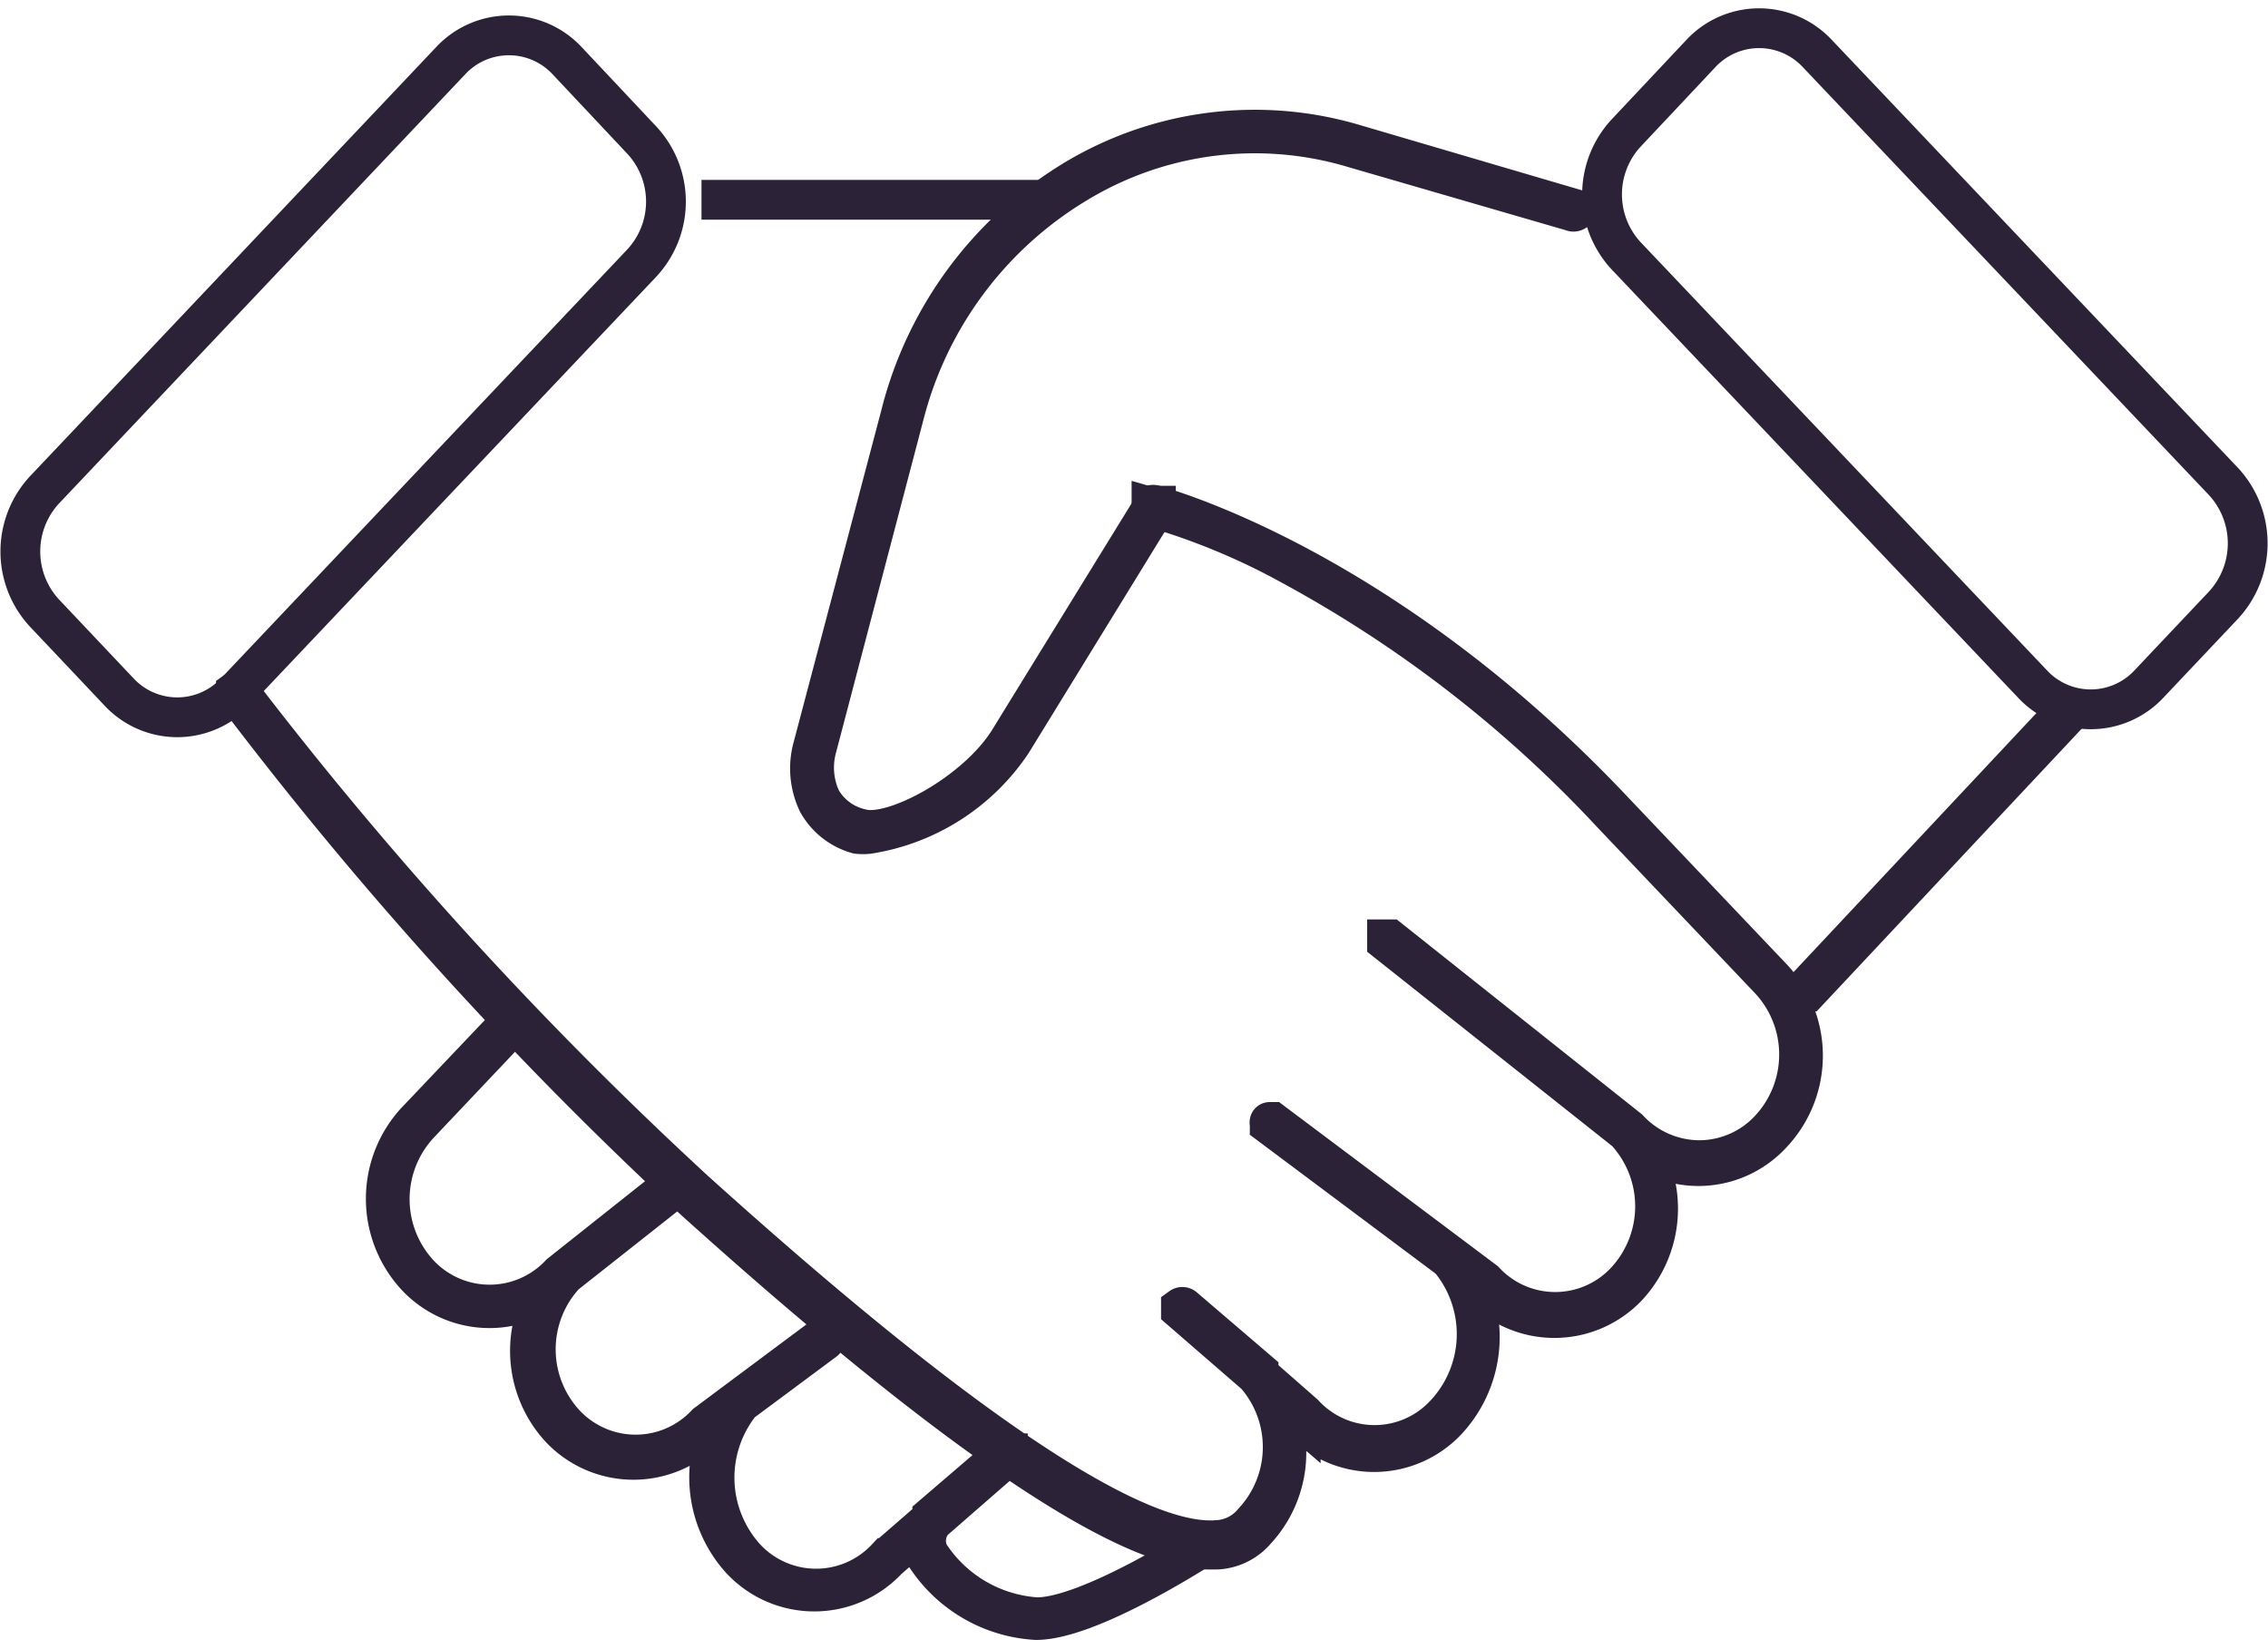
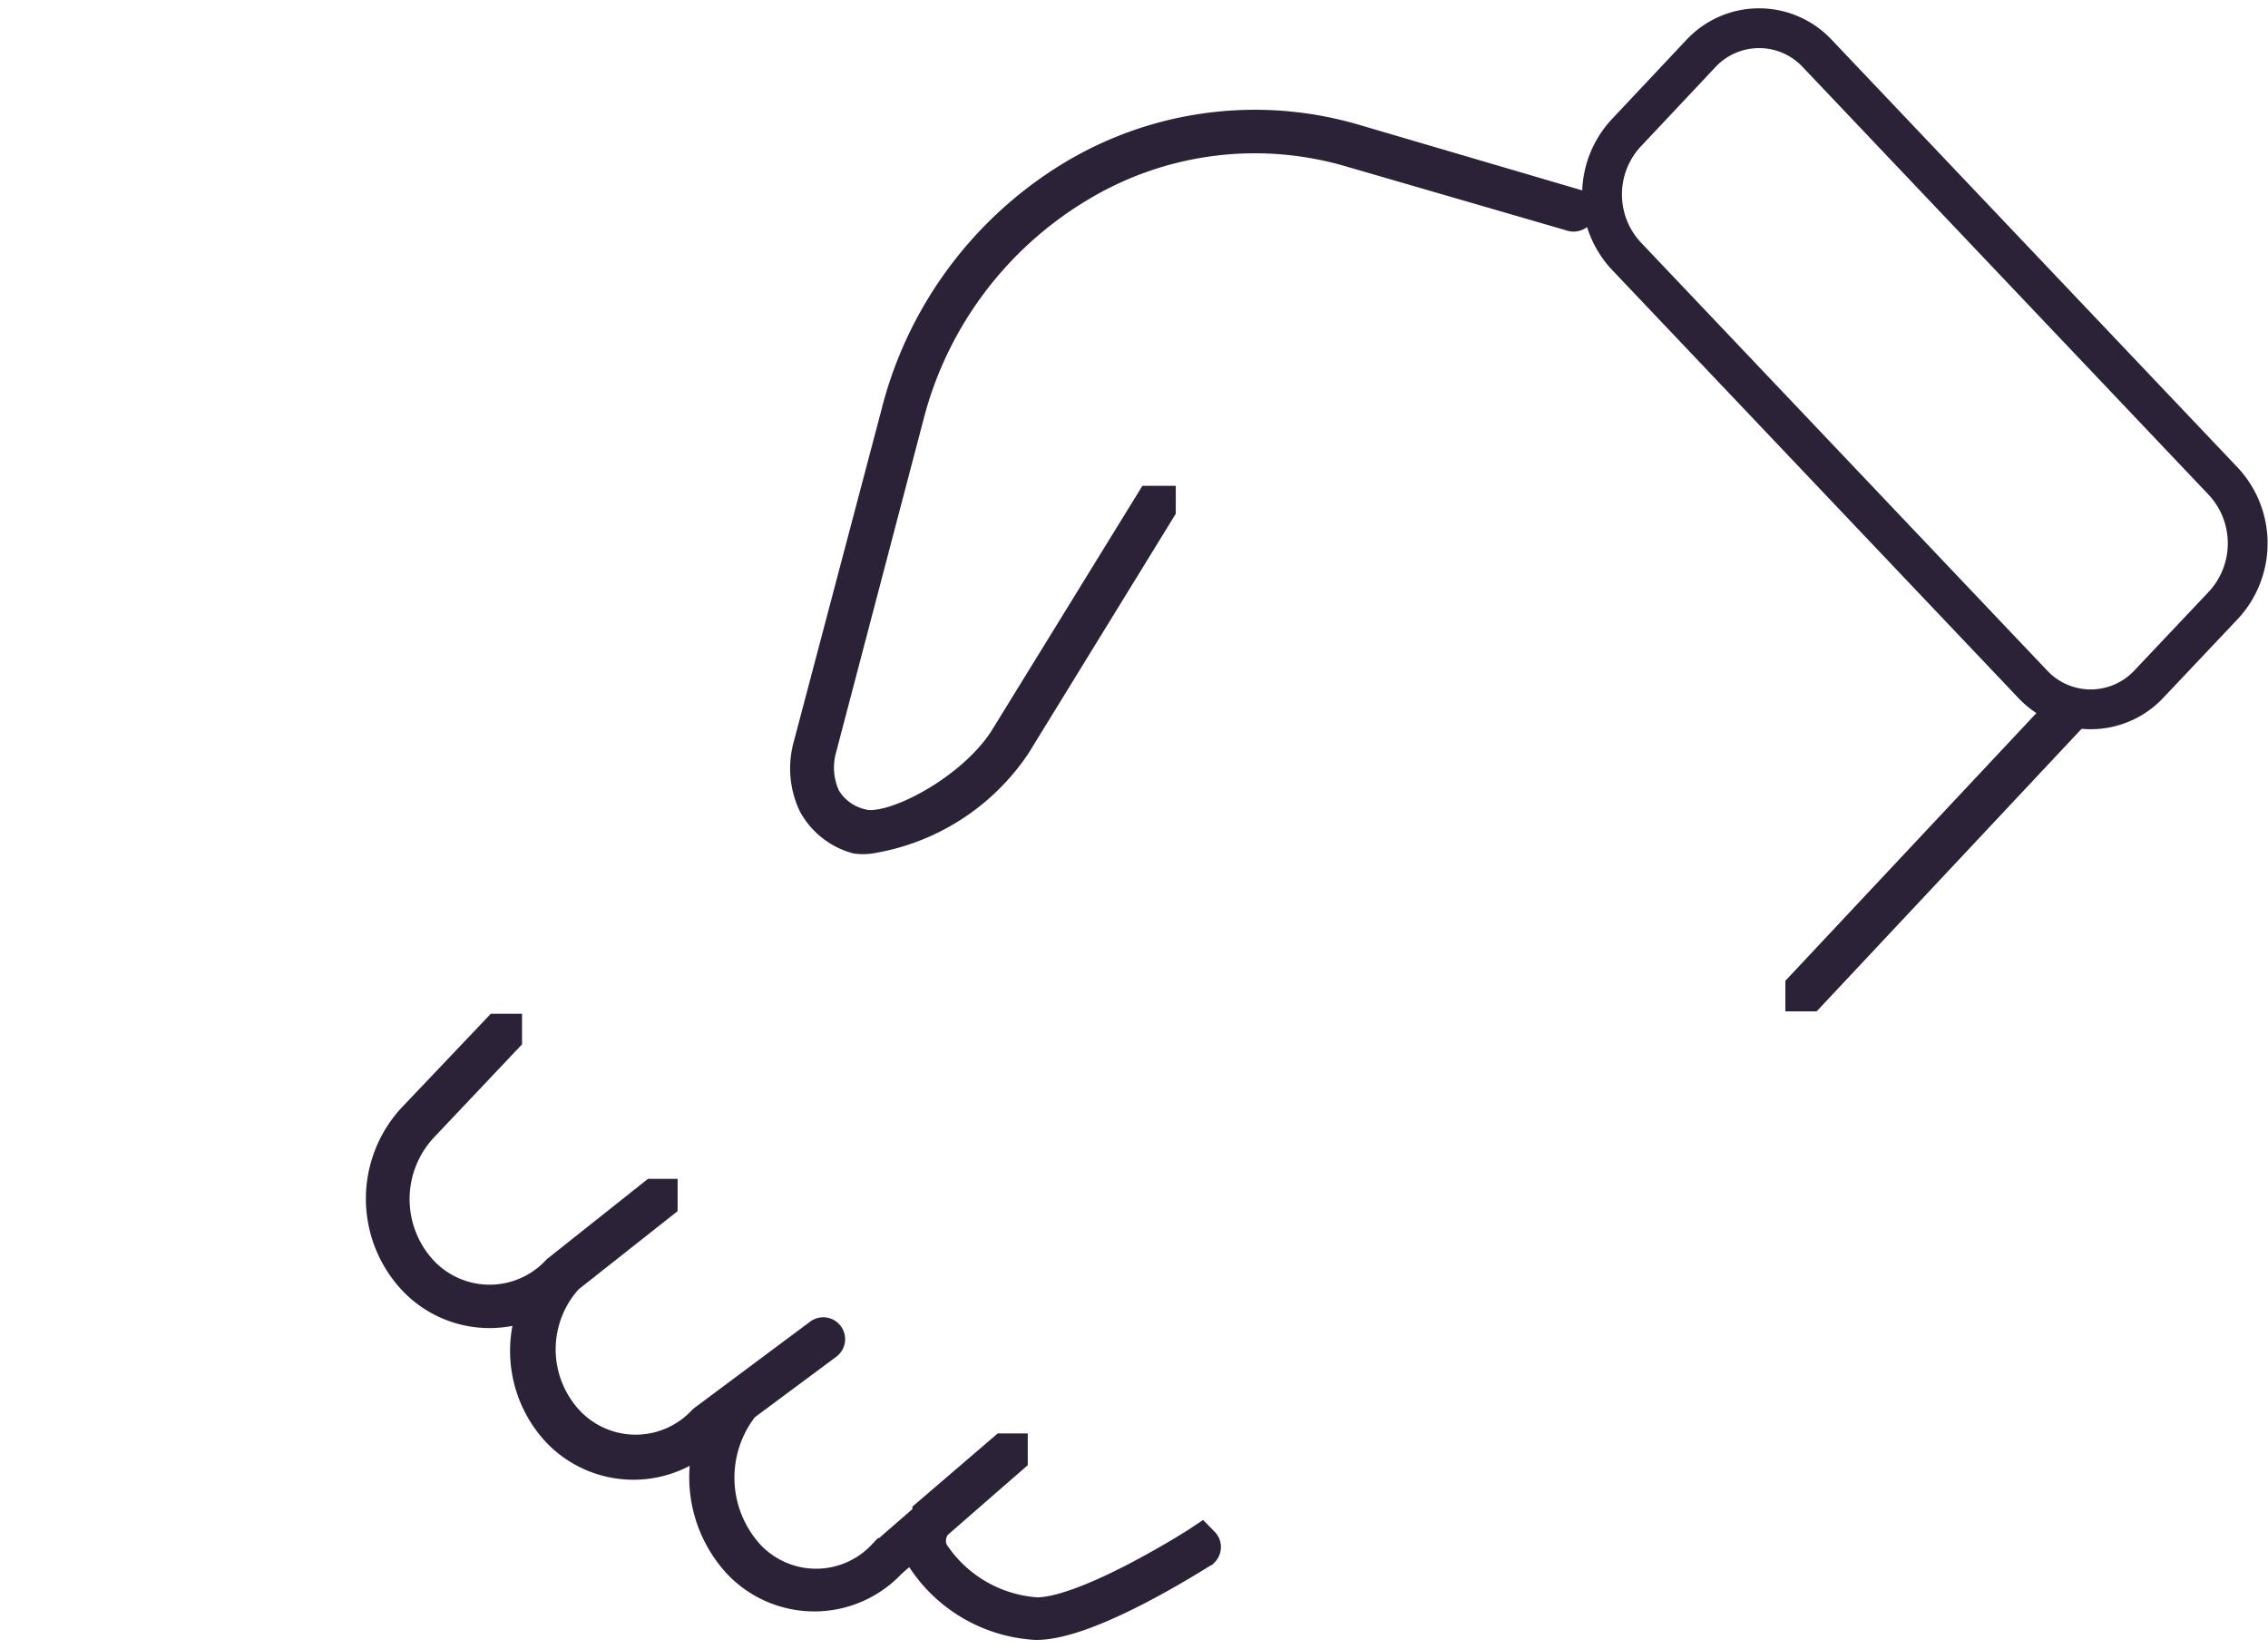
<svg xmlns="http://www.w3.org/2000/svg" width="55px" height="40px" id="f580a680-485c-466c-abd8-4c6ece44a1a3" data-name="Ebene 1" viewBox="0 0 57 41.05">
  <title>Icon-Kontakt</title>
  <g>
    <g>
      <path d="M54,17l1.89-2a2.29,2.29,0,0,0,0-3.09L45.67,1.14a2,2,0,0,0-2.92,0l-1.88,2a2.27,2.27,0,0,0,0,3.09L51.09,17A2,2,0,0,0,54,17Z" style="fill: none;stroke: #2b2237" />
      <g>
        <path d="M45.37,24.72h0a0,0,0,0,1,0-.07l6.45-6.88a0,0,0,1,1,.07.07l-6.45,6.88Z" style="fill: none;stroke: #2b2237" />
        <path d="M21.83,20.76a1.2,1.2,0,0,1-.28,0,1.65,1.65,0,0,1-1-.79,2,2,0,0,1-.12-1.39l2.2-8.33A9.66,9.66,0,0,1,27,4.32a8.78,8.78,0,0,1,7-.91l5.58,1.64a.06.06,0,0,1,0,.06.07.07,0,0,1-.07,0L34,3.51a8.63,8.63,0,0,0-6.95.9,9.56,9.56,0,0,0-4.33,5.83l-2.19,8.34a1.9,1.9,0,0,0,.11,1.32,1.54,1.54,0,0,0,1,.73c.8.23,2.91-.9,3.73-2.24l3.62-5.88a0,0,0,0,1,.06,0,0,0,0,0,1,0,.06l-3.62,5.89A5.33,5.33,0,0,1,21.83,20.76Z" style="fill: none;stroke: #2b2237" />
      </g>
    </g>
    <g>
-       <path d="M3,17.2l-1.89-2a2.28,2.28,0,0,1,0-3.08L11.33,1.32a2,2,0,0,1,2.92,0l1.88,2a2.27,2.27,0,0,1,0,3.09L5.91,17.2A2,2,0,0,1,3,17.2Z" style="fill: none;stroke: #2b2237" />
      <g>
-         <path d="M44.56,24.4l-4-4.21C34.67,13.94,29,12.5,29,12.49s-.05,0-.06,0,0,.05,0,.06a17.11,17.11,0,0,1,3.54,1.47,31.46,31.46,0,0,1,8,6.2l4,4.21a2.76,2.76,0,0,1,0,3.75,2.42,2.42,0,0,1-1.77.78h0a2.44,2.44,0,0,1-1.78-.78l-6-4.77a0,0,0,0,0-.07,0,0,0,0,0,0,0,.07l6,4.76a2.77,2.77,0,0,1,0,3.76,2.42,2.42,0,0,1-3.55,0l-5.33-4s-.06,0-.07,0,0,.06,0,.07l4.52,3.38a2.94,2.94,0,0,1-.11,3.89,2.41,2.41,0,0,1-3.55,0l-1.14-1,0-.07-1.88-1.61a.06.06,0,0,0-.07,0,0,0,0,0,0,0,.07l0,0,1.88,1.63a2.76,2.76,0,0,1-.06,3.69,1.25,1.25,0,0,1-.92.46c-2.07.16-6.48-2.79-13.13-8.79A98.19,98.19,0,0,1,6,17.17a.06.06,0,0,0-.07,0,0,0,0,0,0,0,.07A97.56,97.56,0,0,0,17.4,29.92c6.5,5.86,10.88,8.83,13,8.83h.17a1.38,1.38,0,0,0,1-.49,2.87,2.87,0,0,0,.34-3.44l.78.67a2.51,2.51,0,0,0,3.69,0,3.08,3.08,0,0,0,.32-3.75l.52.39a2.53,2.53,0,0,0,3.69,0,2.88,2.88,0,0,0,.31-3.5,2.49,2.49,0,0,0,1.47.48h0a2.51,2.51,0,0,0,1.84-.81A2.86,2.86,0,0,0,44.56,24.4Z" style="fill: none;stroke: #2b2237" />
-         <path d="M25.86,4.82H17.68a0,0,0,0,1-.05,0,0,0,0,0,1,.05,0h8.18a0,0,0,0,1,.05,0A.05.05,0,0,1,25.86,4.82Z" style="fill: none;stroke: #2b2237" />
-       </g>
+         </g>
    </g>
    <path d="M30.14,38.67s-2.78,1.78-4.08,1.78a3.49,3.49,0,0,1-2.71-1.59.76.76,0,0,1,.11-.83l1.87-1.63,0,0a0,0,0,0,0,0-.07,0,0,0,0,0-.07,0L23.43,37.9l0,.06-1.15,1a2.42,2.42,0,0,1-3.54,0,3,3,0,0,1-.12-3.9l2.1-1.56a.05.05,0,1,0-.06-.08l-2.91,2.17a2.43,2.43,0,0,1-3.55,0,2.76,2.76,0,0,1,0-3.75L16.53,30s0,0,0-.07a0,0,0,0,0-.07,0l-2.38,1.89a2.43,2.43,0,0,1-3.55,0,2.77,2.77,0,0,1,0-3.76l2.09-2.21a0,0,0,0,0,0-.07,0,0,0,0,0-.07,0l-2.09,2.2a2.87,2.87,0,0,0,0,3.9,2.52,2.52,0,0,0,3.31.33,2.87,2.87,0,0,0,.31,3.49,2.53,2.53,0,0,0,3.68,0l.53-.4A3.08,3.08,0,0,0,18.62,39a2.52,2.52,0,0,0,3.69,0l.93-.81a.89.89,0,0,0,0,.68,3.55,3.55,0,0,0,2.8,1.65c1.33,0,4-1.73,4.13-1.8a.05.05,0,0,0,0-.07A0,0,0,0,0,30.14,38.67Z" style="fill: none;stroke: #2b2237" />
  </g>
</svg>